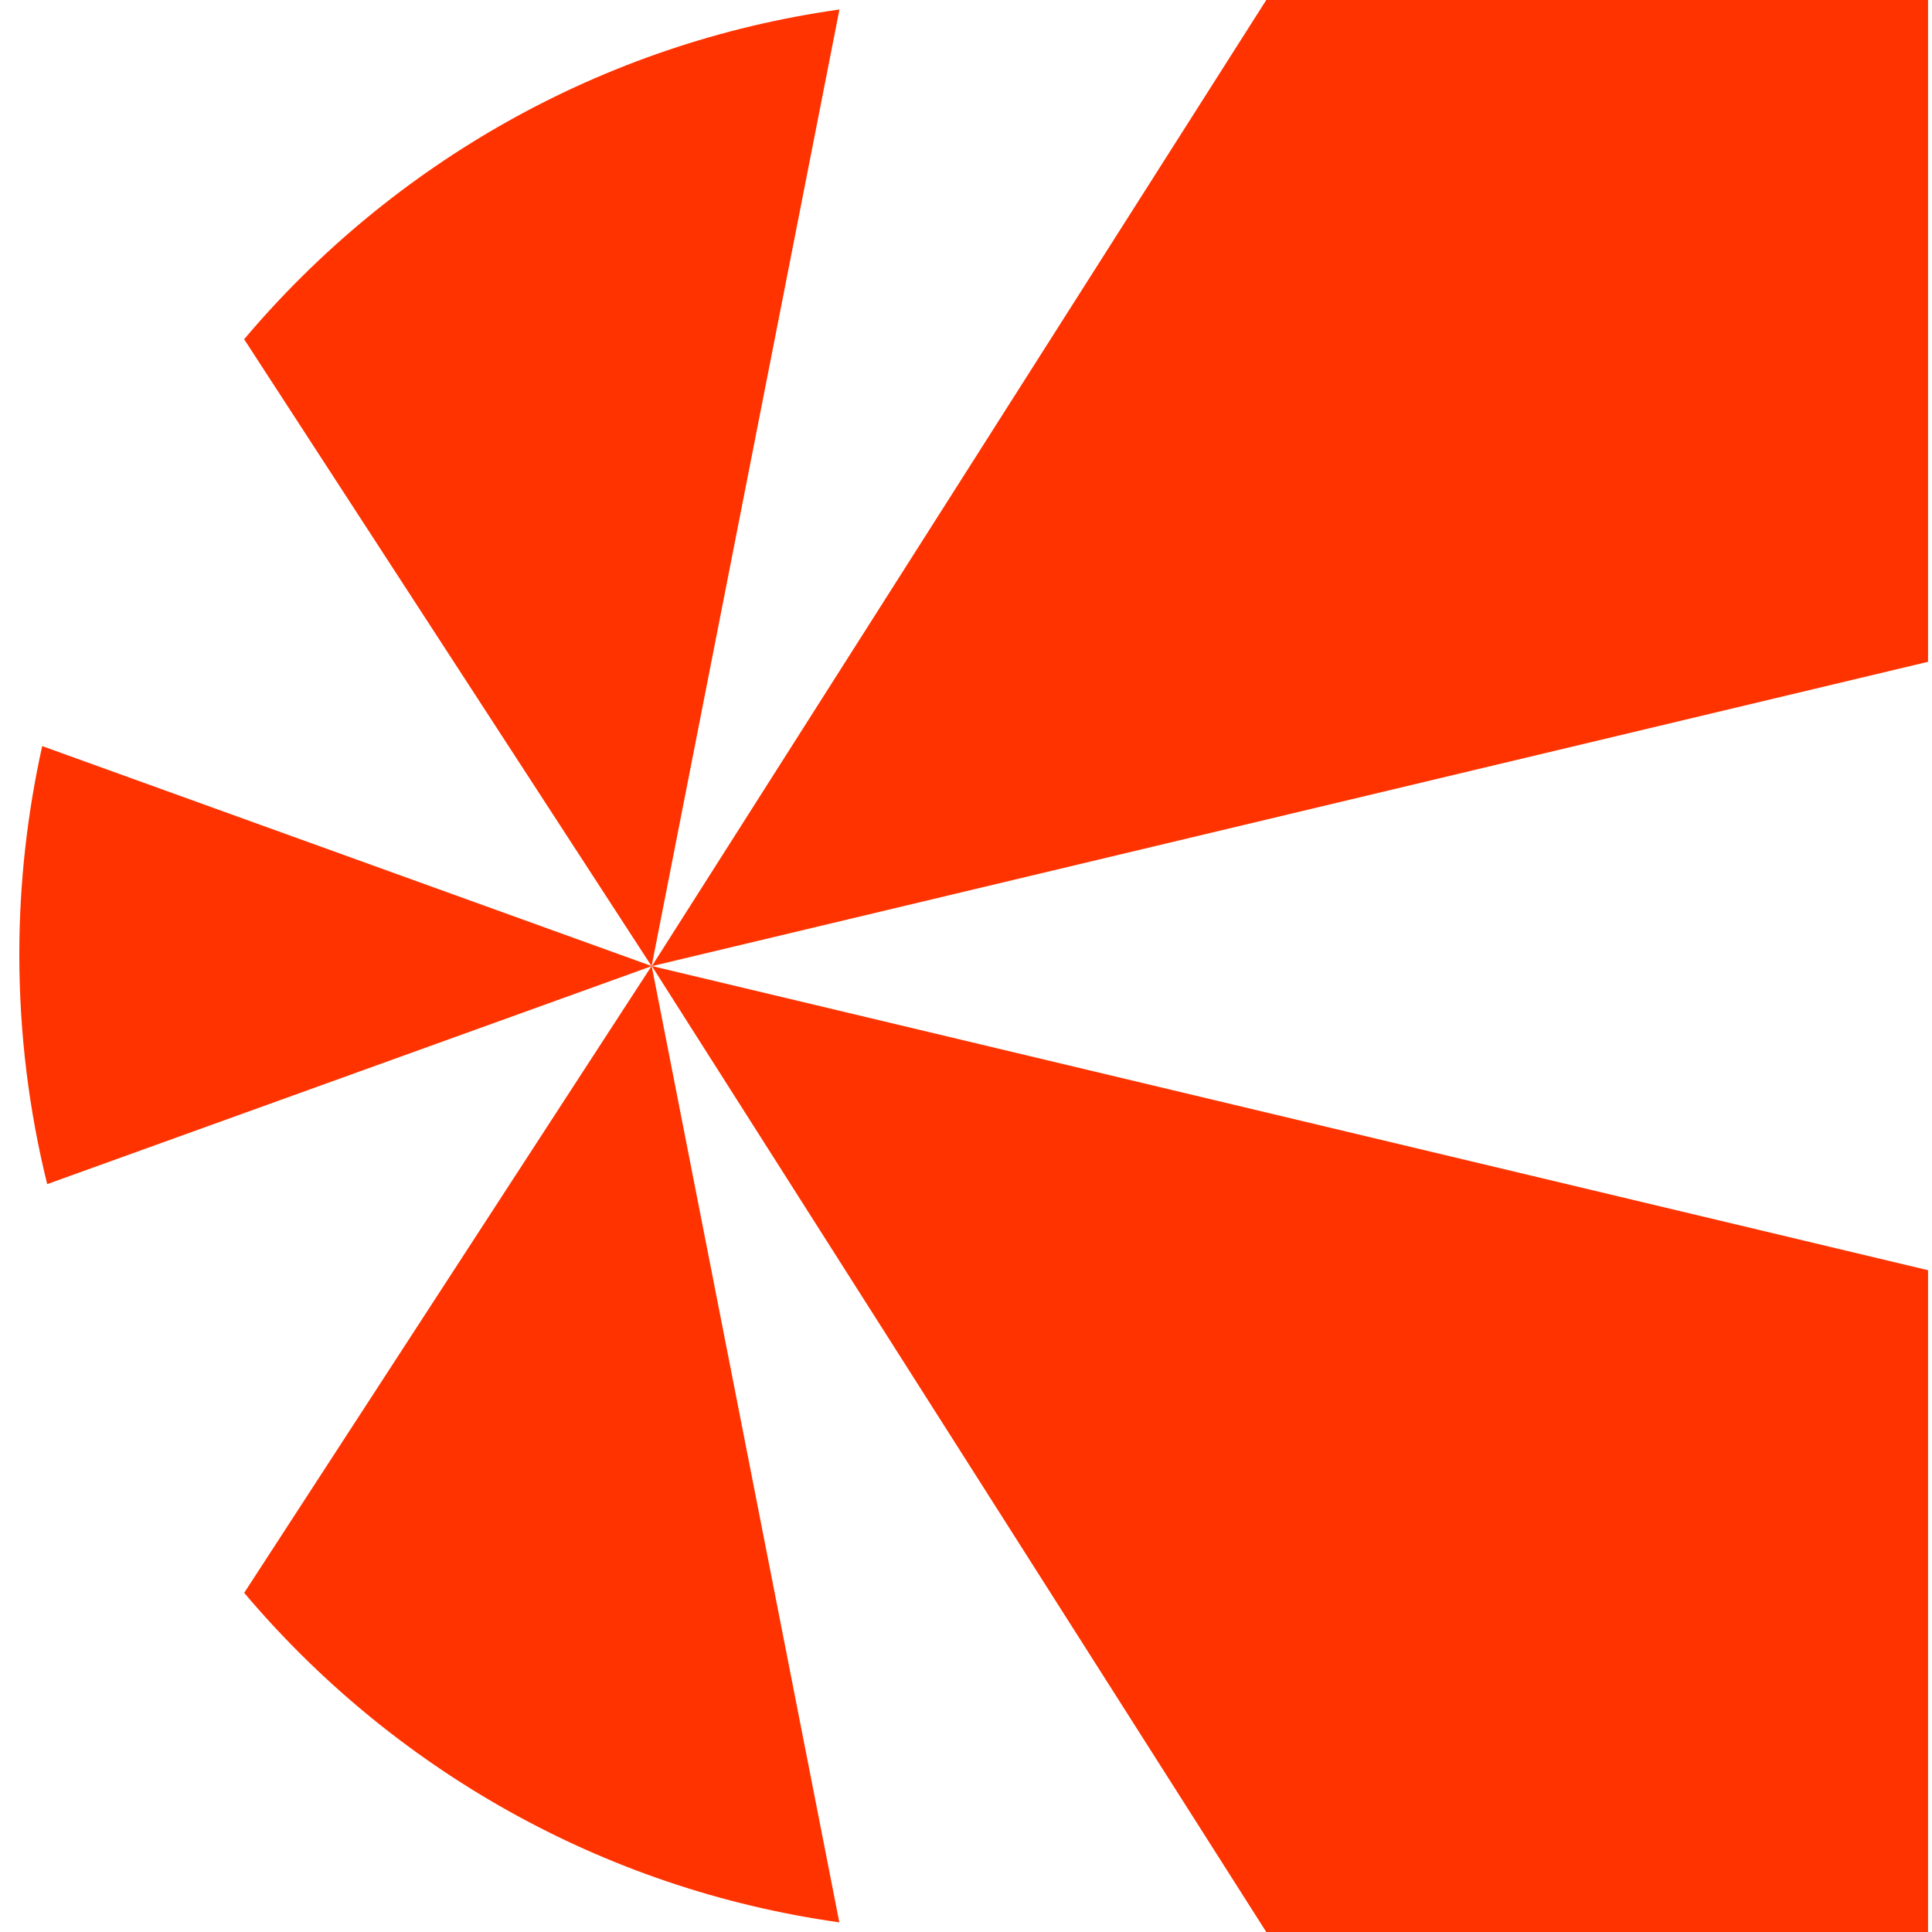
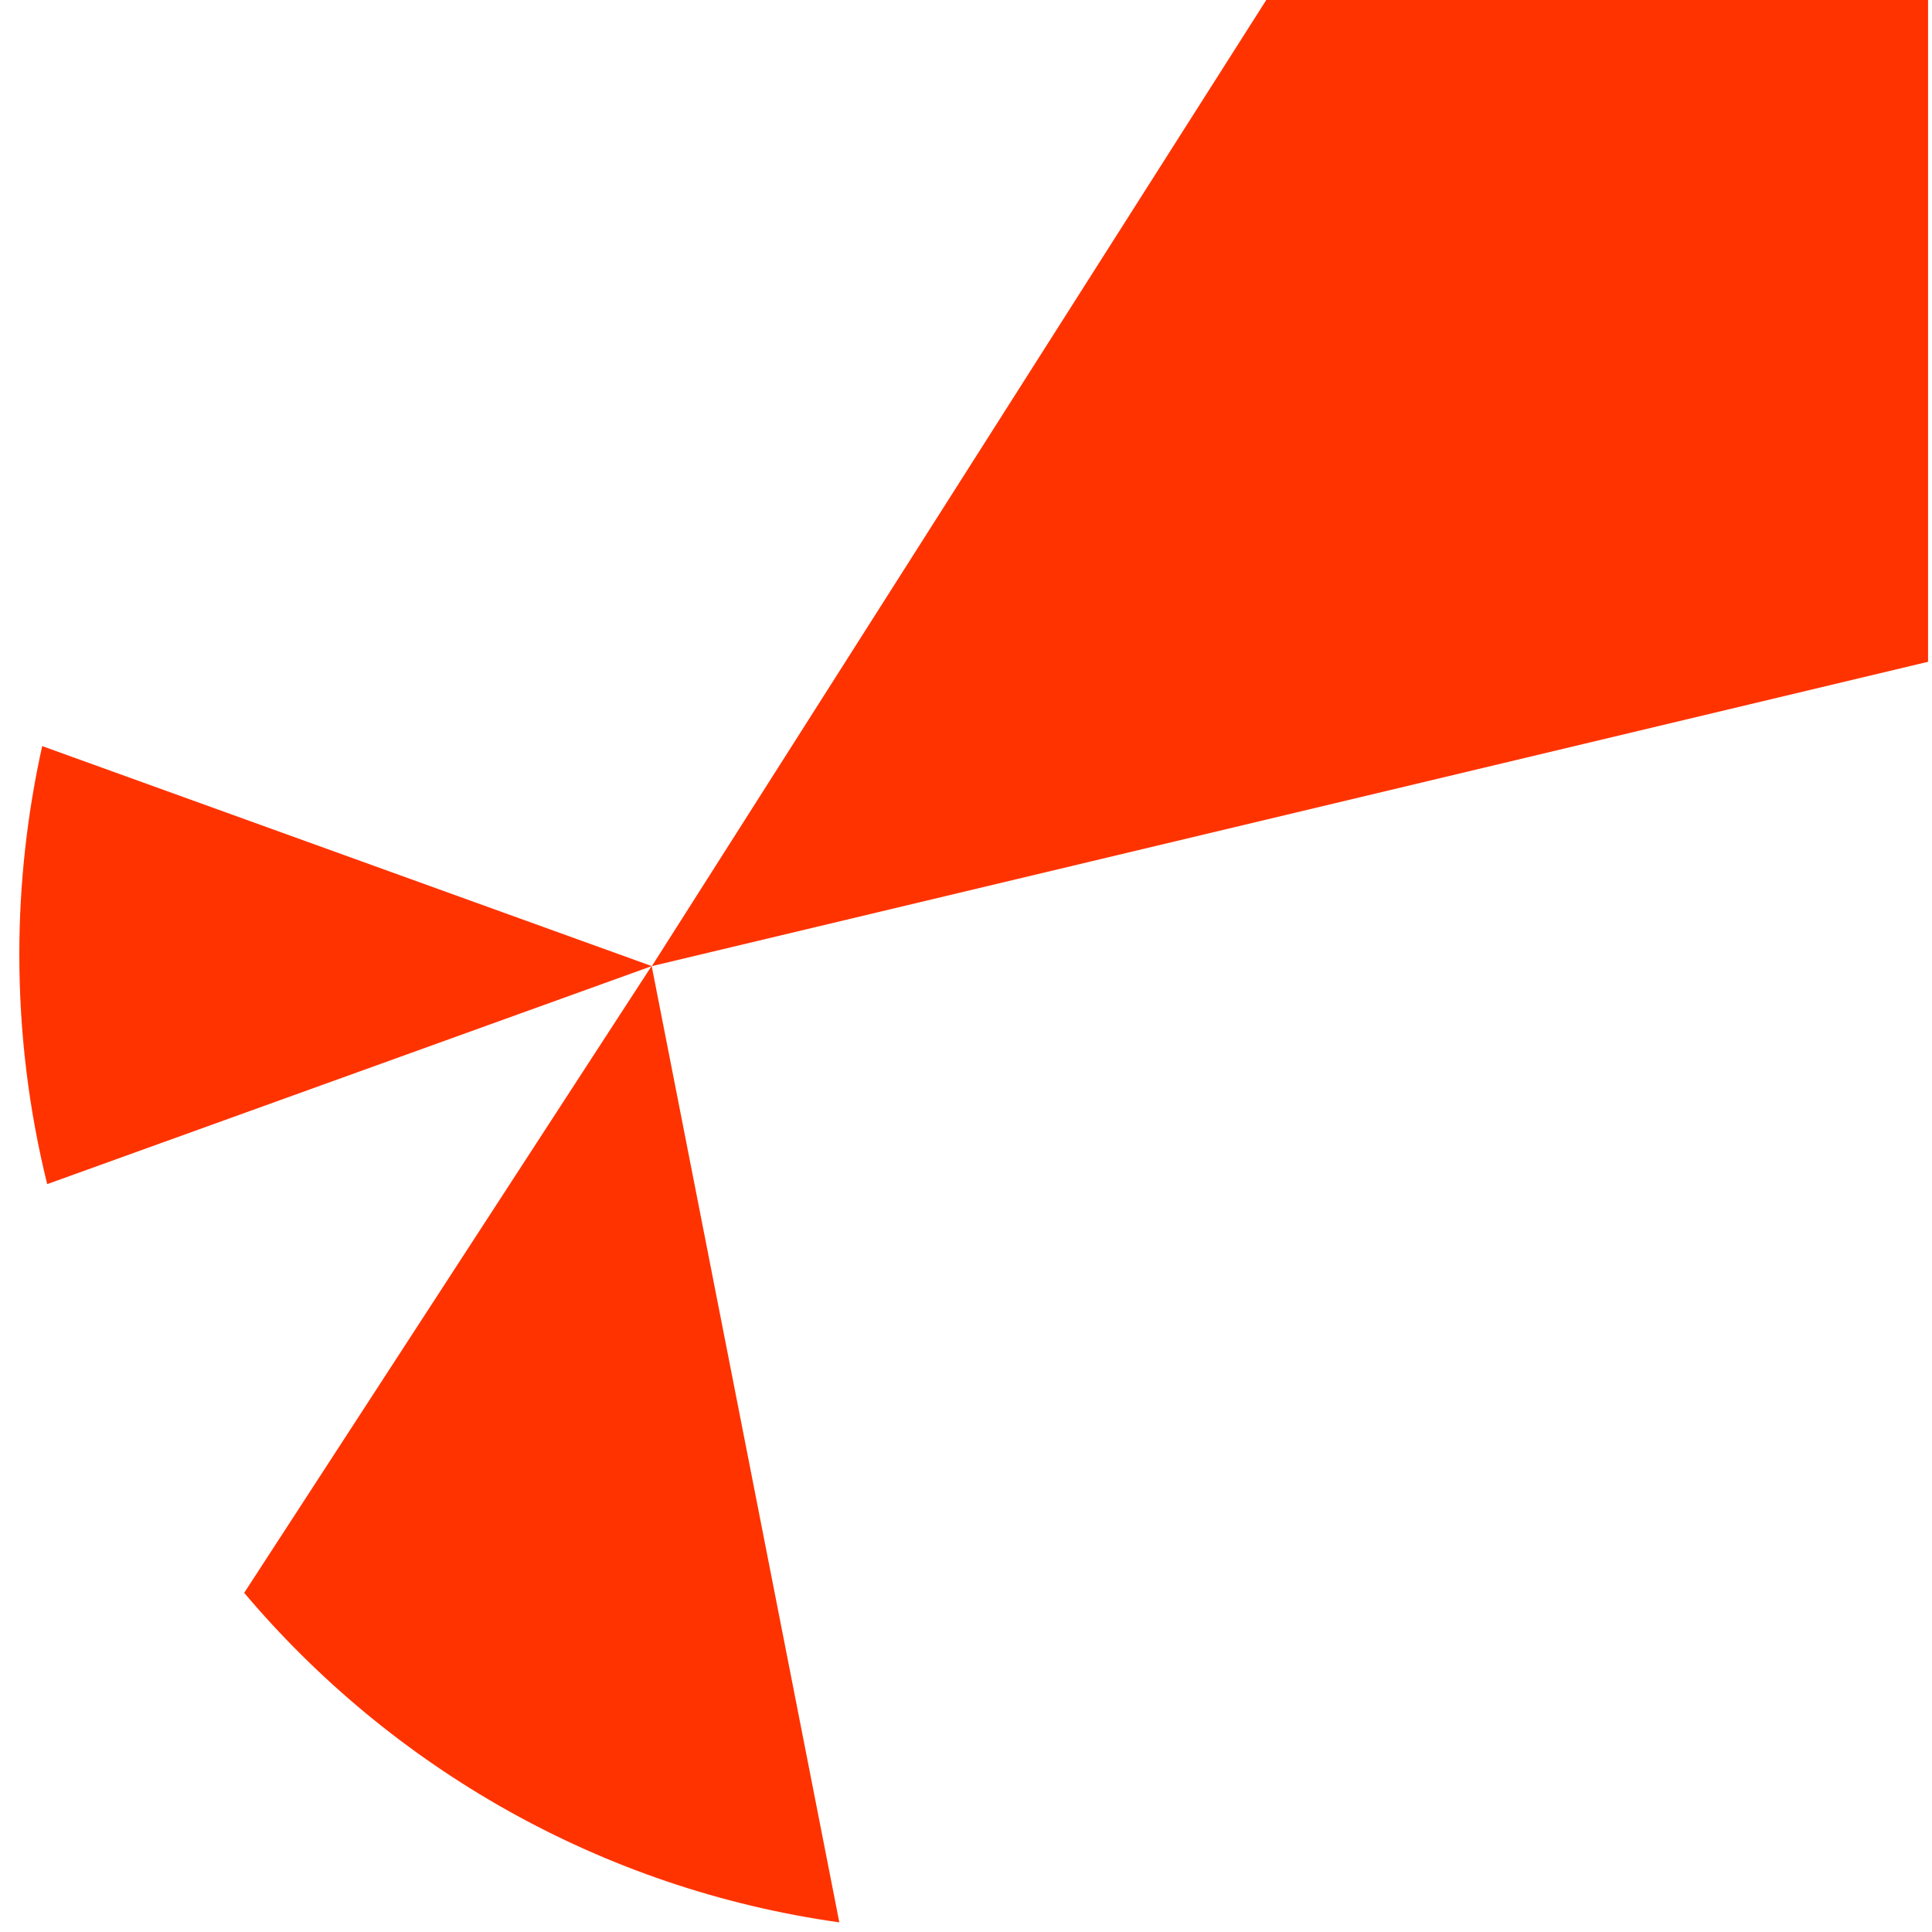
<svg xmlns="http://www.w3.org/2000/svg" width="100" height="100" viewBox="0 0 100 100" fill="none">
  <path d="M33.74 50.007L99.796 34.254V0H65.542L33.74 50.007Z" fill="#FF3300" />
  <path d="M1 49.404C1 53.501 1.5 57.479 2.443 61.29L33.736 50.005L2.184 38.618C1.416 42.087 1 45.694 1 49.394V49.404Z" fill="#FF3300" />
-   <path d="M12.636 17.559L33.727 50.009L43.449 0.492C31.137 2.222 20.286 8.494 12.636 17.559V17.559Z" fill="#FF3300" />
-   <path d="M33.74 50.002L99.796 65.746V100H65.542L33.74 50.002Z" fill="#FF3300" />
  <path d="M12.64 82.444L33.73 49.994L43.443 99.501C31.131 97.771 20.28 91.5 12.63 82.434L12.64 82.444Z" fill="#FF3300" />
</svg>